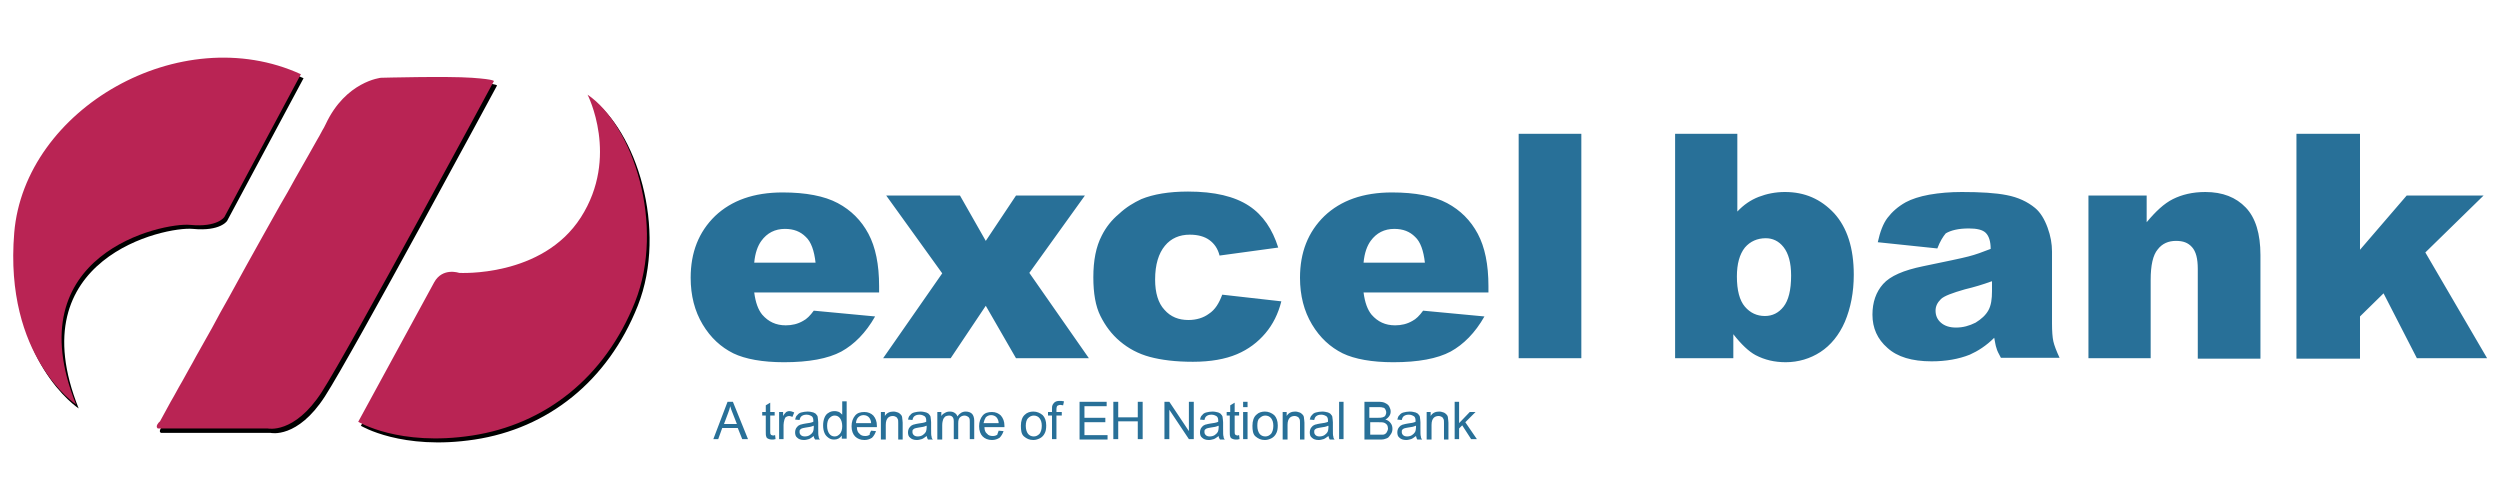
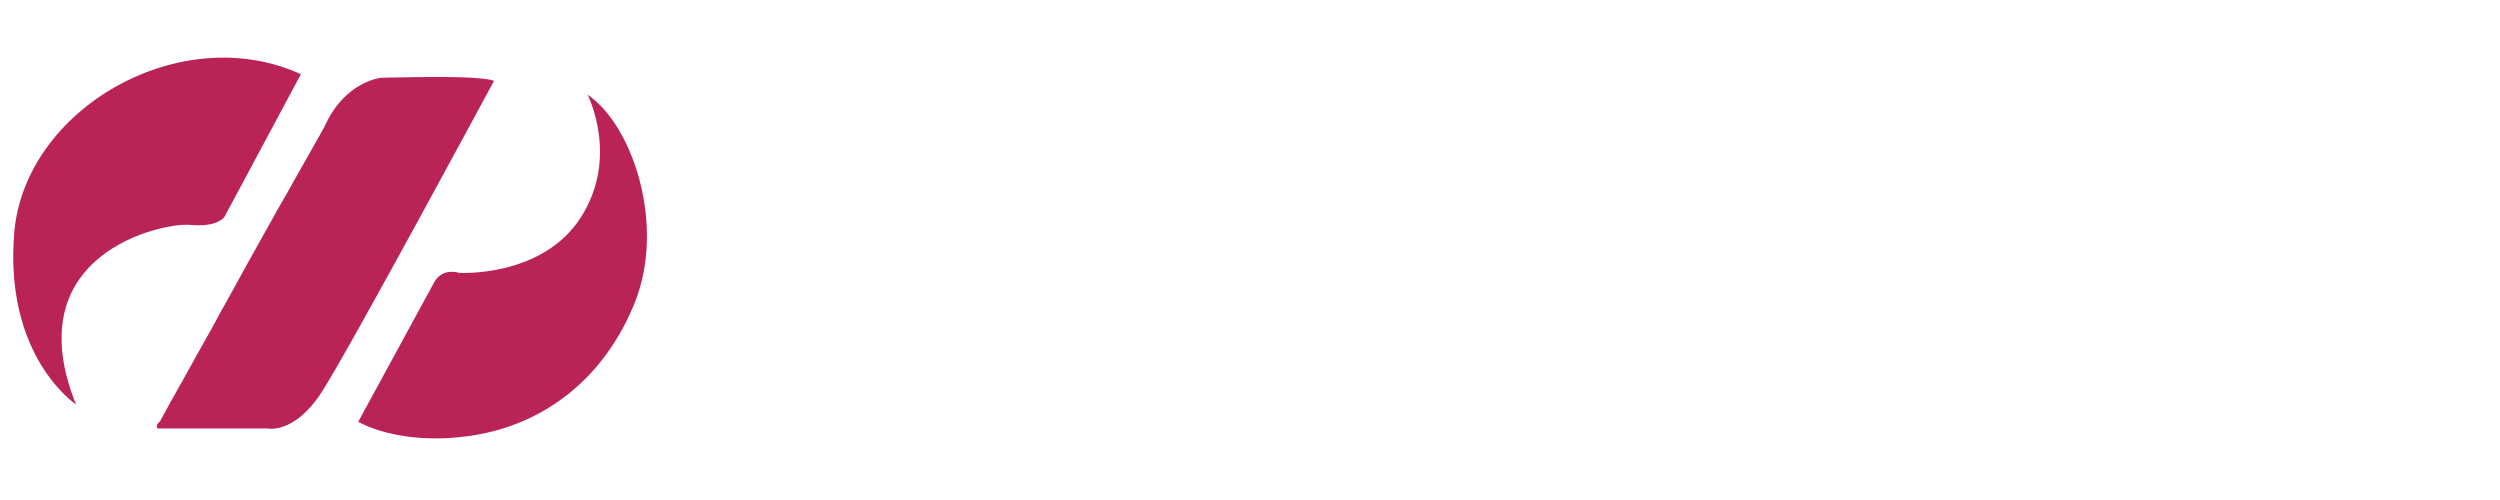
<svg xmlns="http://www.w3.org/2000/svg" viewBox="0 0 562.5 112.5">
-   <path d="M17.7 91.9C4.1 58 37.2 50.9 43.4 51.5c6.2.6 7.7-1.8 7.7-1.8l17.2-32.1C41.2 5.2 6.1 25.5 3.8 53.4 1.4 81.2 17.7 91.9 17.7 91.9m45.8-44.7c-1.2 2.2-2.5 4.4-3.7 6.6-1.3 2.3-2.6 4.7-3.9 7-1.3 2.4-2.6 4.7-3.9 7.1-1.3 2.3-2.6 4.6-3.8 6.9-1.2 2.1-2.4 4.3-3.6 6.4-1 1.9-2.1 3.7-3.1 5.6-.9 1.5-1.7 3.1-2.6 4.6l-1.8 3.3c-.2.4-.4.7-.6 1.1-.2.4-.8 1.2-.4 1.5l.1.1h24.7s6 1.4 12.2-8.2 38.7-69.9 38.7-69.9.7-.4-4.9-.8c-5.6-.4-20.5 0-20.5 0s-7.9.8-12.4 10.4c-.1.3-.3.5-.4.8-.5.8-.9 1.7-1.4 2.5-.7 1.3-1.5 2.6-2.2 3.9-1 1.7-1.9 3.4-2.9 5.1-1.4 2-2.5 4-3.6 6m69.3-25.1s7.2 14-1.5 27.6c-8.7 13.6-27.4 12.5-27.4 12.5s-3.8-1.1-5.6 2.3L81.2 95.8s9.2 5.6 25.6 3.1c16.4-2.5 29.9-13 36.7-30.1 6.8-17.2-.4-39.7-10.7-46.7" />
  <path d="M17.1 91S.9 80.3 3.2 52.4C5.5 24.5 40.6 4.3 67.7 16.7L50.5 48.8s-1.5 2.4-7.7 1.8C36.6 50 3.5 57.1 17.1 91m18.3 5.3l.1.1h24.7s6 1.4 12.2-8.2c6.2-9.6 38.7-69.9 38.7-69.9s.7-.4-4.9-.8c-5.6-.4-20.5 0-20.5 0s-7.9.8-12.4 10.4c-.1.3-.3.5-.4.8-.5.8-.9 1.7-1.4 2.5-.7 1.3-1.5 2.6-2.2 3.9-1 1.7-1.9 3.4-2.9 5.1-1.1 2-2.2 4-3.4 6-1.2 2.2-2.5 4.4-3.7 6.6-1.3 2.3-2.6 4.7-3.9 7-1.3 2.4-2.6 4.7-3.9 7.1-1.3 2.3-2.6 4.6-3.8 6.9-1.2 2.1-2.4 4.3-3.6 6.4-1 1.9-2.1 3.7-3.1 5.6-.9 1.5-1.7 3.1-2.6 4.6l-1.8 3.3c-.2.4-.4.7-.6 1.1-.4.3-1 1.1-.6 1.5m62.3-32.8L80.6 94.9s9.2 5.6 25.6 3.1c16.4-2.5 29.9-13 36.7-30.1 6.8-17.2-.4-39.6-10.7-46.6 0 0 7.2 14-1.5 27.6-8.7 13.6-27.4 12.5-27.4 12.5s-3.7-1.3-5.6 2.1" fill="#b92454" />
-   <path d="M197.8 65.8h-28.1c.3 2.3.9 3.9 1.8 5 1.4 1.6 3.1 2.4 5.3 2.4 1.4 0 2.7-.3 3.9-1 .8-.4 1.6-1.2 2.4-2.3l13.8 1.3c-2.1 3.7-4.7 6.3-7.6 7.9-3 1.6-7.3 2.4-12.9 2.4-4.8 0-8.7-.7-11.4-2-2.8-1.4-5.1-3.5-6.9-6.5-1.8-3-2.7-6.5-2.7-10.5 0-5.7 1.8-10.3 5.5-13.9 3.7-3.5 8.7-5.3 15.2-5.3 5.2 0 9.4.8 12.4 2.4 3 1.6 5.3 3.9 6.9 6.9 1.6 3 2.4 6.9 2.4 11.8v1.4zm-14.3-6.7c-.3-2.7-1-4.7-2.2-5.8-1.2-1.2-2.7-1.8-4.7-1.8-2.2 0-4 .9-5.3 2.7-.8 1.1-1.4 2.7-1.6 4.9h13.8zM199.4 44H216l5.8 10.2 6.8-10.2h15.5l-12.5 17.4L245 80.6h-16.4l-6.8-11.8-7.9 11.8h-15.2L212 61.5 199.4 44zM275 66.3l13.3 1.5c-.7 2.8-1.9 5.2-3.6 7.2-1.7 2-3.8 3.6-6.4 4.7-2.6 1.1-5.9 1.7-9.9 1.7-3.9 0-7.1-.4-9.7-1.1-2.6-.7-4.8-1.9-6.7-3.5-1.9-1.6-3.3-3.5-4.4-5.7-1.1-2.2-1.6-5.1-1.6-8.7 0-3.8.6-6.9 1.9-9.4.9-1.8 2.2-3.5 3.9-4.9 1.6-1.5 3.3-2.5 5-3.3 2.7-1.1 6.2-1.7 10.5-1.7 6 0 10.5 1.1 13.7 3.2s5.3 5.3 6.6 9.4l-13.2 1.8c-.4-1.6-1.2-2.7-2.3-3.5-1.1-.8-2.6-1.2-4.4-1.2-2.3 0-4.2.8-5.6 2.5-1.4 1.7-2.2 4.2-2.2 7.6 0 3 .7 5.3 2.1 6.8 1.4 1.6 3.2 2.3 5.4 2.3 1.8 0 3.4-.5 4.6-1.4 1.4-.9 2.3-2.4 3-4.3zm59.9-.5h-28.1c.3 2.3.9 3.9 1.8 5 1.4 1.6 3.1 2.4 5.3 2.4 1.4 0 2.7-.3 3.9-1 .8-.4 1.6-1.2 2.4-2.3l13.8 1.3c-2.1 3.7-4.7 6.3-7.6 7.9-3 1.6-7.3 2.4-12.9 2.4-4.8 0-8.7-.7-11.4-2-2.8-1.4-5.1-3.5-6.9-6.5-1.8-3-2.7-6.5-2.7-10.5 0-5.7 1.8-10.3 5.5-13.9 3.7-3.5 8.7-5.3 15.2-5.3 5.2 0 9.4.8 12.4 2.4 3 1.6 5.3 3.9 6.9 6.9 1.6 3 2.4 6.9 2.4 11.8v1.4zm-14.3-6.7c-.3-2.7-1-4.7-2.2-5.8-1.2-1.2-2.7-1.8-4.7-1.8-2.2 0-4 .9-5.3 2.7-.8 1.1-1.4 2.7-1.6 4.9h13.8zm21.1-29h14.1v50.5h-14.1V30.1zm35 0h14.2v17.5c1.4-1.5 3-2.6 4.8-3.3 1.8-.7 3.8-1.1 5.9-1.1 4.5 0 8.1 1.6 11.1 4.8 2.9 3.2 4.4 7.8 4.4 13.8 0 4-.7 7.5-2 10.6-1.3 3-3.2 5.3-5.5 6.8s-5 2.3-7.8 2.3c-2.5 0-4.7-.5-6.8-1.6-1.5-.8-3.2-2.4-5-4.7v5.4h-13.1V30.1zm14.1 32.1c0 3.1.6 5.4 1.8 6.8 1.2 1.4 2.7 2.1 4.5 2.1 1.7 0 3.1-.7 4.2-2.1 1.1-1.4 1.7-3.7 1.7-7 0-2.9-.6-5-1.7-6.4-1.1-1.4-2.5-2-4-2-1.9 0-3.5.7-4.7 2.1-1.2 1.5-1.8 3.7-1.8 6.5zm45.1-6.3l-13.4-1.4c.5-2.3 1.2-4.2 2.2-5.5 1-1.3 2.3-2.5 4.1-3.5 1.3-.7 3.1-1.3 5.3-1.7 2.3-.4 4.7-.6 7.3-.6 4.2 0 7.6.2 10.1.7 2.6.5 4.7 1.5 6.4 2.9 1.2 1 2.1 2.5 2.8 4.4.7 1.9 1 3.7 1 5.4v16.2c0 1.7.1 3.1.3 4s.7 2.2 1.4 3.7h-13.2c-.5-.9-.9-1.7-1-2.2-.2-.5-.3-1.3-.5-2.3-1.8 1.8-3.7 3-5.5 3.8-2.5 1-5.4 1.5-8.6 1.5-4.4 0-7.7-1-9.9-3-2.3-2-3.4-4.5-3.4-7.5 0-2.8.8-5.1 2.4-6.9 1.6-1.8 4.6-3.1 9-4 5.3-1.1 8.7-1.8 10.2-2.2 1.6-.4 3.2-1 5-1.7 0-1.7-.4-2.9-1.1-3.6-.7-.7-2-1-3.8-1-2.3 0-4 .4-5.2 1.1-.6.7-1.3 1.8-1.9 3.4zm12.2 7.4c-1.9.7-3.9 1.3-6 1.8-2.8.8-4.7 1.5-5.4 2.2-.8.8-1.2 1.6-1.2 2.6 0 1.1.4 2 1.2 2.7.8.7 1.9 1.1 3.4 1.1 1.6 0 3-.4 4.4-1.1 1.3-.8 2.3-1.7 2.9-2.8.6-1.1.8-2.5.8-4.3v-2.2zM469.9 44H483v6c2-2.4 3.9-4.2 5.9-5.2 2-1 4.4-1.6 7.3-1.6 3.9 0 6.9 1.2 9.1 3.5 2.2 2.3 3.3 5.9 3.3 10.7v23.3h-14.1V60.5c0-2.3-.4-3.9-1.3-4.9-.9-1-2-1.4-3.6-1.4-1.7 0-3.1.6-4.1 1.9-1.1 1.3-1.6 3.6-1.6 6.9v17.6h-14V44zm46.8-13.9H531v26.1L541.5 44h17.3l-13.1 12.8 13.9 23.8h-15.8L536.3 66l-5.3 5.2v9.5h-14.3V30.1zM160.5 98.8l3.2-8.4h1.2l3.4 8.4H167l-1-2.5h-3.5l-.9 2.5h-1.1zm2.4-3.4h2.9l-.9-2.3c-.3-.7-.5-1.3-.6-1.7-.1.5-.3 1.1-.5 1.6l-.9 2.4zm11.5 2.5l.1.9c-.3.1-.6.1-.8.1-.4 0-.7-.1-.9-.2-.2-.1-.4-.3-.4-.5-.1-.2-.1-.6-.1-1.2v-3.5h-.8v-.8h.8v-1.5l1-.6v2.1h1v.8h-1v3.6c0 .3 0 .5.1.6 0 .1.1.2.2.2s.2.1.4.1c.1 0 .2-.1.4-.1zm.9.9v-6.1h.9v.9c.2-.4.5-.7.7-.9.2-.1.4-.2.7-.2.3 0 .7.1 1.1.3l-.4 1c-.3-.1-.5-.2-.8-.2-.2 0-.4.1-.6.2-.2.1-.3.3-.4.6-.1.4-.2.8-.2 1.2v3.2h-1zm7.8-.7c-.4.3-.8.6-1.1.7-.4.1-.7.2-1.1.2-.7 0-1.2-.2-1.5-.5-.4-.3-.5-.7-.5-1.3 0-.3.1-.6.2-.8.1-.2.3-.4.5-.6.2-.1.5-.3.7-.3.2-.1.5-.1.9-.2.8-.1 1.4-.2 1.8-.4v-.3c0-.4-.1-.7-.3-.9-.3-.2-.7-.4-1.2-.4s-.8.1-1.1.3-.4.5-.5.9l-1-.1c.1-.4.2-.8.5-1 .2-.3.5-.5.9-.6.4-.1.9-.2 1.4-.2.5 0 .9.1 1.3.2.3.1.6.3.7.5.2.2.3.4.3.7 0 .2.1.5.1 1v1.4c0 1 0 1.6.1 1.8 0 .3.1.5.3.7h-1.1c-.2-.3-.3-.5-.3-.8zm-.1-2.3c-.4.2-.9.3-1.7.4-.4.1-.7.1-.9.2-.2.1-.3.2-.4.3-.1.1-.1.3-.1.5 0 .3.1.5.3.7.2.2.5.3.9.3s.8-.1 1.1-.3c.3-.2.5-.4.7-.7.1-.2.2-.6.2-1v-.4zm6.4 3V98c-.4.6-1 .9-1.7.9-.5 0-.9-.1-1.3-.4-.4-.3-.7-.6-.9-1.1-.2-.5-.3-1-.3-1.7 0-.6.1-1.2.3-1.7.2-.5.5-.9.9-1.1.4-.3.9-.4 1.4-.4.4 0 .7.1 1 .2.3.2.5.4.7.6v-3h1v8.4h-1.1zm-3.3-3c0 .8.2 1.4.5 1.8.3.4.7.6 1.2.6s.8-.2 1.2-.6c.3-.4.5-.9.5-1.7 0-.8-.2-1.4-.5-1.8-.3-.4-.7-.6-1.2-.6s-.8.2-1.2.6c-.3.3-.5.9-.5 1.7zm9.9 1.1l1.1.1c-.2.6-.5 1.1-.9 1.5-.5.3-1 .5-1.7.5-.9 0-1.6-.3-2.1-.8s-.8-1.3-.8-2.3c0-1 .3-1.8.8-2.4.5-.6 1.2-.8 2.1-.8.8 0 1.5.3 2 .8.5.6.8 1.3.8 2.3v.3h-4.5c0 .7.2 1.2.6 1.5.3.4.8.5 1.3.5.4 0 .7-.1 1-.3-.1-.2.1-.5.3-.9zm-3.4-1.7h3.4c0-.5-.2-.9-.4-1.2-.3-.4-.8-.6-1.3-.6s-.9.2-1.2.5c-.3.3-.5.8-.5 1.3zm5.6 3.6v-6.1h.9v.9c.4-.7 1.1-1 1.9-1 .4 0 .7.1 1 .2.3.1.5.3.7.5.2.2.3.5.3.8 0 .2.1.5.1 1v3.8h-1v-3.7c0-.4 0-.7-.1-.9-.1-.2-.2-.4-.4-.5-.2-.1-.4-.2-.7-.2-.4 0-.8.1-1.1.4-.3.3-.5.8-.5 1.6v3.3h-1.1zm10.3-.7c-.4.3-.8.6-1.1.7-.4.1-.7.2-1.1.2-.7 0-1.2-.2-1.5-.5-.4-.3-.5-.7-.5-1.3 0-.3.1-.6.2-.8.1-.2.3-.4.5-.6.2-.1.5-.3.7-.3.2-.1.5-.1.9-.2.8-.1 1.4-.2 1.8-.4v-.3c0-.4-.1-.7-.3-.9-.3-.2-.7-.4-1.2-.4s-.8.1-1.1.3-.4.5-.5.9l-1-.1c.1-.4.2-.8.5-1 .2-.3.5-.5.9-.6s.9-.2 1.4-.2c.5 0 .9.1 1.3.2.3.1.6.3.7.5.2.2.3.4.3.7 0 .2.1.5.1 1v1.4c0 1 0 1.6.1 1.8 0 .3.1.5.3.7h-1.1c-.2-.3-.2-.5-.3-.8zm-.1-2.3c-.4.2-.9.3-1.7.4-.4.1-.7.1-.9.2-.2.1-.3.2-.4.3-.1.1-.1.3-.1.5 0 .3.1.5.3.7.2.2.5.3.9.3s.8-.1 1.1-.3c.3-.2.5-.4.7-.7.1-.2.2-.6.2-1v-.4zm2.5 3v-6.1h.9v.9c.2-.3.4-.5.8-.7.3-.2.7-.3 1.1-.3.5 0 .8.1 1.1.3.3.2.5.4.6.8.5-.7 1.1-1.1 1.9-1.1.6 0 1.1.2 1.4.5.3.3.5.9.5 1.5v4.2h-1V95c0-.4 0-.7-.1-.9-.1-.2-.2-.3-.4-.4-.2-.1-.4-.2-.6-.2-.4 0-.8.1-1.1.4-.3.3-.4.7-.4 1.4v3.5h-1v-4c0-.5-.1-.8-.3-1-.2-.2-.4-.3-.8-.3-.3 0-.6.1-.8.2-.2.2-.4.4-.5.7-.1.3-.2.7-.2 1.3v3.2h-1.1zm13.8-1.9l1.1.1c-.2.6-.5 1.1-.9 1.5-.5.3-1 .5-1.7.5-.9 0-1.6-.3-2.1-.8s-.8-1.3-.8-2.3c0-1 .3-1.8.8-2.4.5-.6 1.2-.8 2.1-.8.8 0 1.5.3 2 .8.5.6.8 1.3.8 2.3v.3h-4.5c0 .7.2 1.2.6 1.5.3.4.8.5 1.3.5.4 0 .7-.1 1-.3 0-.2.2-.5.3-.9zm-3.4-1.7h3.4c0-.5-.2-.9-.4-1.2-.3-.4-.8-.6-1.3-.6s-.9.2-1.2.5c-.2.3-.4.8-.5 1.3zm8.4.6c0-1.1.3-2 .9-2.5.5-.5 1.2-.7 1.9-.7.8 0 1.5.3 2.1.8.5.5.8 1.3.8 2.3 0 .8-.1 1.4-.4 1.9-.2.4-.6.8-1 1-.4.2-.9.4-1.5.4-.9 0-1.5-.3-2.1-.8s-.7-1.4-.7-2.4zm1.1 0c0 .8.2 1.4.5 1.8.3.4.8.6 1.3.6s.9-.2 1.3-.6c.3-.4.5-1 .5-1.8s-.2-1.3-.5-1.7c-.3-.4-.8-.6-1.3-.6s-.9.2-1.3.6c-.3.3-.5.9-.5 1.7zm5.9 3v-5.3h-.9v-.8h.9v-.6c0-.4 0-.7.1-.9.1-.3.3-.5.5-.7.3-.2.6-.3 1.1-.3.3 0 .6 0 1 .1l-.2.9c-.2 0-.4-.1-.6-.1-.3 0-.5.1-.7.2-.1.1-.2.4-.2.8v.6h1.2v.8h-1.2v5.3h-1zm6.2 0v-8.4h6.1v1h-5V94h4.7v1H244v2.9h5.2v1h-6.3zm7.6 0v-8.4h1.1v3.5h4.4v-3.5h1.1v8.4H256v-4h-4.4v4h-1.1zm11.5 0v-8.4h1.1l4.4 6.6v-6.6h1.1v8.4h-1.1l-4.4-6.6v6.6H262zm12.2-.7c-.4.3-.8.6-1.1.7-.4.1-.7.2-1.1.2-.7 0-1.2-.2-1.5-.5-.4-.3-.5-.7-.5-1.3 0-.3.1-.6.2-.8.1-.2.3-.4.5-.6.2-.1.5-.3.7-.3.2-.1.5-.1.9-.2.8-.1 1.4-.2 1.8-.4v-.3c0-.4-.1-.7-.3-.9-.3-.2-.7-.4-1.2-.4s-.8.1-1.1.3-.4.5-.5.9l-1-.1c.1-.4.2-.8.5-1 .2-.3.5-.5.9-.6.4-.1.9-.2 1.4-.2.5 0 .9.1 1.3.2.3.1.6.3.7.5.2.2.3.4.3.7 0 .2.1.5.1 1v1.4c0 1 0 1.6.1 1.8 0 .3.1.5.3.7h-1.1c-.2-.3-.3-.5-.3-.8zm-.1-2.3c-.4.2-.9.3-1.7.4-.4.1-.7.1-.9.2-.2.1-.3.2-.4.3-.1.1-.1.3-.1.5 0 .3.1.5.3.7.2.2.5.3.9.3s.8-.1 1.1-.3c.3-.2.5-.4.7-.7.1-.2.2-.6.2-1v-.4zm4.7 2.1l.1.9c-.3.1-.6.1-.8.1-.4 0-.7-.1-.9-.2-.2-.1-.4-.3-.4-.5-.1-.2-.1-.6-.1-1.2v-3.5h-.7v-.8h.8v-1.5l1-.6v2.1h1v.8h-1v3.6c0 .3 0 .5.1.6 0 .1.1.2.2.2s.2.1.4.1c0 0 .1-.1.3-.1zm.9-6.3v-1.2h1v1.2h-1zm0 7.2v-6.1h1v6.1h-1zm2.1-3c0-1.1.3-2 .9-2.5.5-.5 1.2-.7 1.9-.7.8 0 1.5.3 2.1.8.5.5.8 1.3.8 2.3 0 .8-.1 1.4-.4 1.9-.2.4-.6.8-1 1-.4.2-.9.4-1.5.4-.9 0-1.5-.3-2.1-.8s-.7-1.4-.7-2.4zm1.1 0c0 .8.2 1.4.5 1.8.3.4.8.6 1.3.6s.9-.2 1.3-.6c.3-.4.5-1 .5-1.8s-.2-1.3-.5-1.7c-.3-.4-.8-.6-1.3-.6s-.9.2-1.3.6c-.4.3-.5.9-.5 1.7zm5.7 3v-6.1h.9v.9c.4-.7 1.1-1 1.9-1 .4 0 .7.1 1 .2.3.1.5.3.7.5.2.2.3.5.3.8 0 .2.1.5.1 1v3.8h-1v-3.7c0-.4 0-.7-.1-.9-.1-.2-.2-.4-.4-.5-.2-.1-.4-.2-.7-.2-.4 0-.8.1-1.1.4-.3.3-.5.8-.5 1.6v3.3h-1.1zm10.3-.7c-.4.3-.8.6-1.1.7-.4.1-.7.2-1.1.2-.7 0-1.2-.2-1.5-.5-.4-.3-.5-.7-.5-1.3 0-.3.1-.6.2-.8.1-.2.3-.4.5-.6.2-.1.5-.3.7-.3.2-.1.5-.1.9-.2.8-.1 1.4-.2 1.8-.4v-.3c0-.4-.1-.7-.3-.9-.3-.2-.7-.4-1.2-.4s-.8.1-1.1.3-.4.5-.5.9l-1-.1c.1-.4.2-.8.5-1 .2-.3.5-.5.9-.6s.9-.2 1.4-.2c.5 0 .9.1 1.3.2.3.1.6.3.7.5.2.2.3.4.3.7 0 .2.1.5.1 1v1.4c0 1 0 1.6.1 1.8 0 .3.1.5.3.7h-1.1c-.2-.3-.2-.5-.3-.8zm-.1-2.3c-.4.2-.9.3-1.7.4-.4.1-.7.1-.9.2-.2.1-.3.2-.4.3-.1.1-.1.3-.1.5 0 .3.1.5.3.7.2.2.5.3.9.3s.8-.1 1.1-.3c.3-.2.5-.4.7-.7.1-.2.2-.6.2-1v-.4zm2.5 3v-8.4h1v8.4h-1zm5.7 0v-8.4h3.2c.6 0 1.2.1 1.5.3.4.2.7.4.9.8.2.4.3.7.3 1.1 0 .4-.1.7-.3 1-.2.3-.5.6-.9.8.5.1.9.4 1.2.8.3.4.4.8.4 1.3 0 .4-.1.8-.3 1.1-.2.3-.4.6-.6.8-.2.2-.6.3-.9.4s-.8.1-1.4.1H307zm1.2-4.8h1.8c.5 0 .8 0 1.1-.1.3-.1.5-.2.6-.4.1-.2.2-.4.2-.7 0-.3-.1-.5-.2-.7-.1-.2-.3-.4-.6-.4-.2-.1-.7-.1-1.3-.1h-1.7V94zm0 3.8h2.9c.3 0 .5-.1.6-.2.2-.1.3-.3.4-.5.1-.2.2-.4.2-.7 0-.3-.1-.6-.2-.8-.2-.2-.4-.4-.7-.5s-.7-.1-1.2-.1h-1.9v2.8zm10.4.3c-.4.3-.8.6-1.1.7-.4.1-.7.2-1.1.2-.7 0-1.2-.2-1.5-.5-.4-.3-.5-.7-.5-1.3 0-.3.1-.6.2-.8.1-.2.3-.4.5-.6.2-.1.5-.3.7-.3.2-.1.5-.1.9-.2.8-.1 1.4-.2 1.8-.4v-.3c0-.4-.1-.7-.3-.9-.3-.2-.7-.4-1.2-.4s-.8.1-1.1.3-.4.5-.5.9l-1-.1c.1-.4.2-.8.5-1 .2-.3.5-.5.9-.6.4-.1.9-.2 1.4-.2.5 0 .9.1 1.3.2.3.1.6.3.7.5.2.2.3.4.3.7 0 .2.1.5.1 1v1.4c0 1 0 1.6.1 1.8 0 .3.1.5.3.7h-1.1c-.2-.3-.2-.5-.3-.8zm-.1-2.3c-.4.2-.9.3-1.7.4-.4.1-.7.1-.9.2-.2.1-.3.2-.4.3-.1.1-.1.3-.1.5 0 .3.1.5.3.7.2.2.5.3.9.3s.8-.1 1.1-.3c.3-.2.5-.4.7-.7.1-.2.2-.6.2-1v-.4zm2.5 3v-6.1h.9v.9c.4-.7 1.1-1 1.9-1 .4 0 .7.1 1 .2.3.1.5.3.7.5.2.2.3.5.3.8 0 .2.1.5.1 1v3.8h-1v-3.7c0-.4 0-.7-.1-.9-.1-.2-.2-.4-.4-.5-.2-.1-.4-.2-.7-.2-.4 0-.8.1-1.1.4-.3.3-.5.8-.5 1.6v3.3H321zm6.3 0v-8.4h1v4.8l2.4-2.5h1.3l-2.3 2.3 2.6 3.8H331l-2-3.1-.7.7v2.4h-1z" fill="#287098" />
</svg>